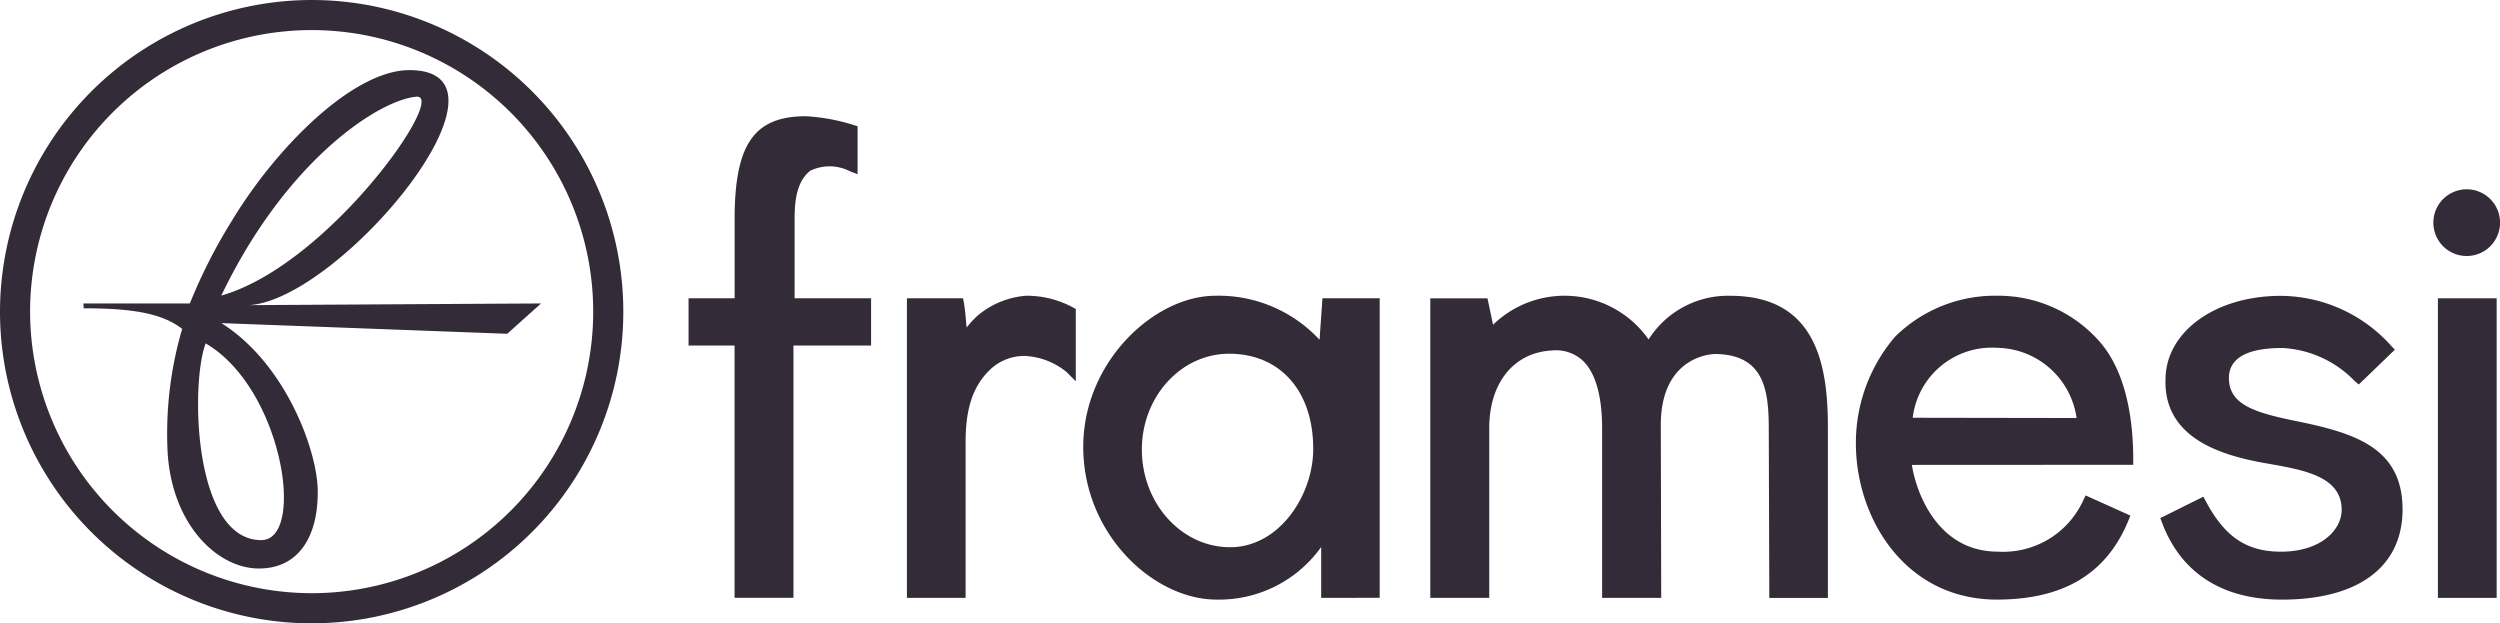
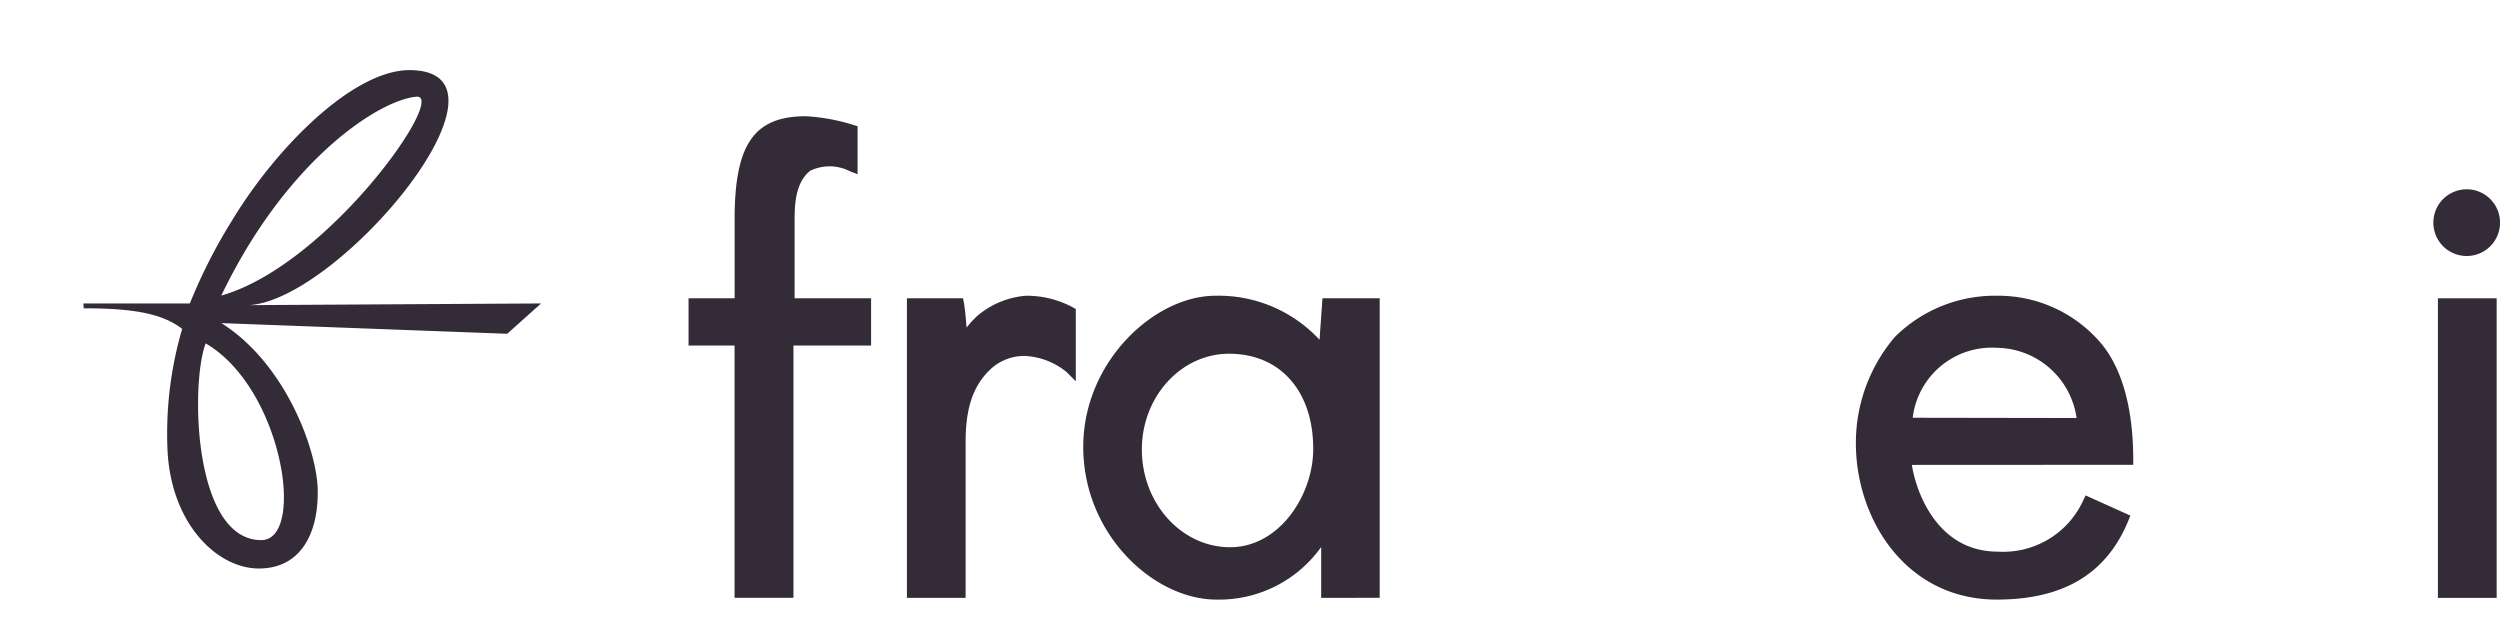
<svg xmlns="http://www.w3.org/2000/svg" width="172.402" height="42.985" viewBox="0 0 172.402 42.985">
  <g id="Raggruppa_2387" data-name="Raggruppa 2387" transform="translate(-49.799 -89.708)">
    <rect id="Rettangolo_142" data-name="Rettangolo 142" width="4.052" height="20.66" transform="translate(217.919 110.279)" fill="#342b38" />
    <g id="Raggruppa_2386" data-name="Raggruppa 2386">
      <g id="Raggruppa_2041" data-name="Raggruppa 2041" transform="translate(49.799 89.708)">
        <path id="Tracciato_23" data-name="Tracciato 23" d="M19.514,23.963c4.451-9.284,10.81-13.469,13.447-13.714,2.2-.206-6.04,11.6-13.447,13.714m2.752,16.864c-4.694-.008-4.881-10.8-3.831-13.567,5.32,3.1,6.928,13.574,3.831,13.567m19.3-16.321-20.111.116C27.772,24.185,40.79,8.442,32.5,8.416c-3.837-.012-9.123,5.227-12.218,10.326a36.864,36.864,0,0,0-2.936,5.763H10l.028.336c3.264,0,5.382.322,6.788,1.419a25.64,25.64,0,0,0-1,8.571c.324,4.984,3.46,7.949,6.286,7.953s4.107-2.326,4.062-5.388c-.036-2.767-2.218-8.748-6.645-11.534l19.711.736Z" transform="translate(-4.253 -3.58)" fill="#342b38" />
-         <path id="Tracciato_24" data-name="Tracciato 24" d="M2.076,21.492A19.416,19.416,0,1,1,21.492,40.907,19.439,19.439,0,0,1,2.076,21.492M0,21.492A21.492,21.492,0,1,0,21.492,0,21.517,21.517,0,0,0,0,21.492" fill="#342b38" />
        <path id="Tracciato_25" data-name="Tracciato 25" d="M85.806,21.072V26.5H82.627v3.26H85.8v17.4h4.062v-17.4h5.353V26.5H89.94c0-.654,0-5.433,0-5.433,0-1.244.128-2.616,1.08-3.36a3.076,3.076,0,0,1,2.756.047l.507.191V14.636l-.269-.08a13.362,13.362,0,0,0-3.29-.607c-3.588,0-4.921,1.931-4.921,7.123" transform="translate(-35.144 -5.933)" fill="#342b38" />
        <path id="Tracciato_26" data-name="Tracciato 26" d="M292,25.017a2.3,2.3,0,1,0,2.3-2.3,2.3,2.3,0,0,0-2.3,2.3" transform="translate(-124.194 -9.663)" fill="#342b38" />
      </g>
      <g id="Raggruppa_2042" data-name="Raggruppa 2042" transform="translate(112.339 110.102)">
-         <path id="Tracciato_27" data-name="Tracciato 27" d="M259.6,41.281v-.01c-.117,4.055,3.877,5.234,6.89,5.765l.234.042c2.469.435,5.024.886,5.024,3.178,0,1.4-1.462,2.882-4.173,2.882-2.373,0-3.877-1.006-5.192-3.472l-.171-.32-2.97,1.475.119.315c1.3,3.473,4.161,5.308,8.265,5.308,5.288,0,8.321-2.269,8.321-6.223,0-4.242-3.286-5.26-7.256-6.073-2.85-.584-4.718-1.107-4.718-2.979,0-1.378,1.241-2.077,3.691-2.077a7.445,7.445,0,0,1,4.976,2.273l.287.244,2.491-2.4-.259-.27a10.3,10.3,0,0,0-7.609-3.443c-4.533,0-7.951,2.49-7.951,5.792" transform="translate(-172.805 -35.488)" fill="#342b38" />
-         <path id="Tracciato_28" data-name="Tracciato 28" d="M186.69,38.505a7.076,7.076,0,0,0-10.726-1.017l-.386-1.823h-3.943v20.66H175.7V44.608c0-3.1,1.69-5.2,4.3-5.342a2.726,2.726,0,0,1,2.146.693c.877.828,1.338,2.439,1.338,4.659V56.324h4.076L187.531,44.4c0-4.837,3.666-4.892,3.7-4.892,3.443,0,3.739,2.526,3.746,5.114l.037,11.707h4.04l0-11.772c0-4.22-.764-9.065-6.733-9.065a6.477,6.477,0,0,0-5.636,3.017" transform="translate(-135.541 -35.488)" fill="#342b38" />
        <path id="Tracciato_29" data-name="Tracciato 29" d="M117.05,35.488h0a5.9,5.9,0,0,0-3.326,1.353,6.507,6.507,0,0,0-.78.842c-.052-.641-.124-1.391-.188-1.718l-.06-.3h-3.868V56.324h4.047V45.578c0-2.3.5-3.816,1.618-4.924a3.413,3.413,0,0,1,2.443-1.014,4.886,4.886,0,0,1,2.9,1.111l.638.638V36.406l-.187-.107a6.744,6.744,0,0,0-3.239-.811" transform="translate(-108.826 -35.488)" fill="#342b38" />
        <path id="Tracciato_30" data-name="Tracciato 30" d="M145.846,46.053c0,3.206-2.352,6.778-5.729,6.778-3.356,0-6.088-3.024-6.088-6.743,0-3.638,2.7-6.6,6.017-6.6,3.524,0,5.8,2.575,5.8,6.56m4.584,10.271V35.664h-3.947s-.132,1.859-.2,2.861a9.5,9.5,0,0,0-7.173-3.037c-4.219,0-9.124,4.554-9.124,10.424,0,6.027,4.853,10.53,9.193,10.53a8.638,8.638,0,0,0,7.216-3.626v3.508Z" transform="translate(-117.825 -35.488)" fill="#342b38" />
        <path id="Tracciato_31" data-name="Tracciato 31" d="M237.924,43.919c-.752,0-10.594-.017-11.3-.017a5.49,5.49,0,0,1,5.787-4.824,5.627,5.627,0,0,1,5.514,4.84m3.907,3.226V46.77c0-2.6-.437-6.166-2.519-8.337a9.294,9.294,0,0,0-6.927-2.946,9.784,9.784,0,0,0-6.985,2.834,11.265,11.265,0,0,0-2.695,7.455c.047,5.17,3.468,10.665,9.716,10.665,4.609,0,7.578-1.786,9.078-5.459l.134-.334-3.086-1.39-.157.326a6.064,6.064,0,0,1-5.889,3.551c-4.392,0-5.721-4.5-5.935-5.982l15.264-.008" transform="translate(-157.262 -35.487)" fill="#342b38" />
      </g>
    </g>
  </g>
</svg>